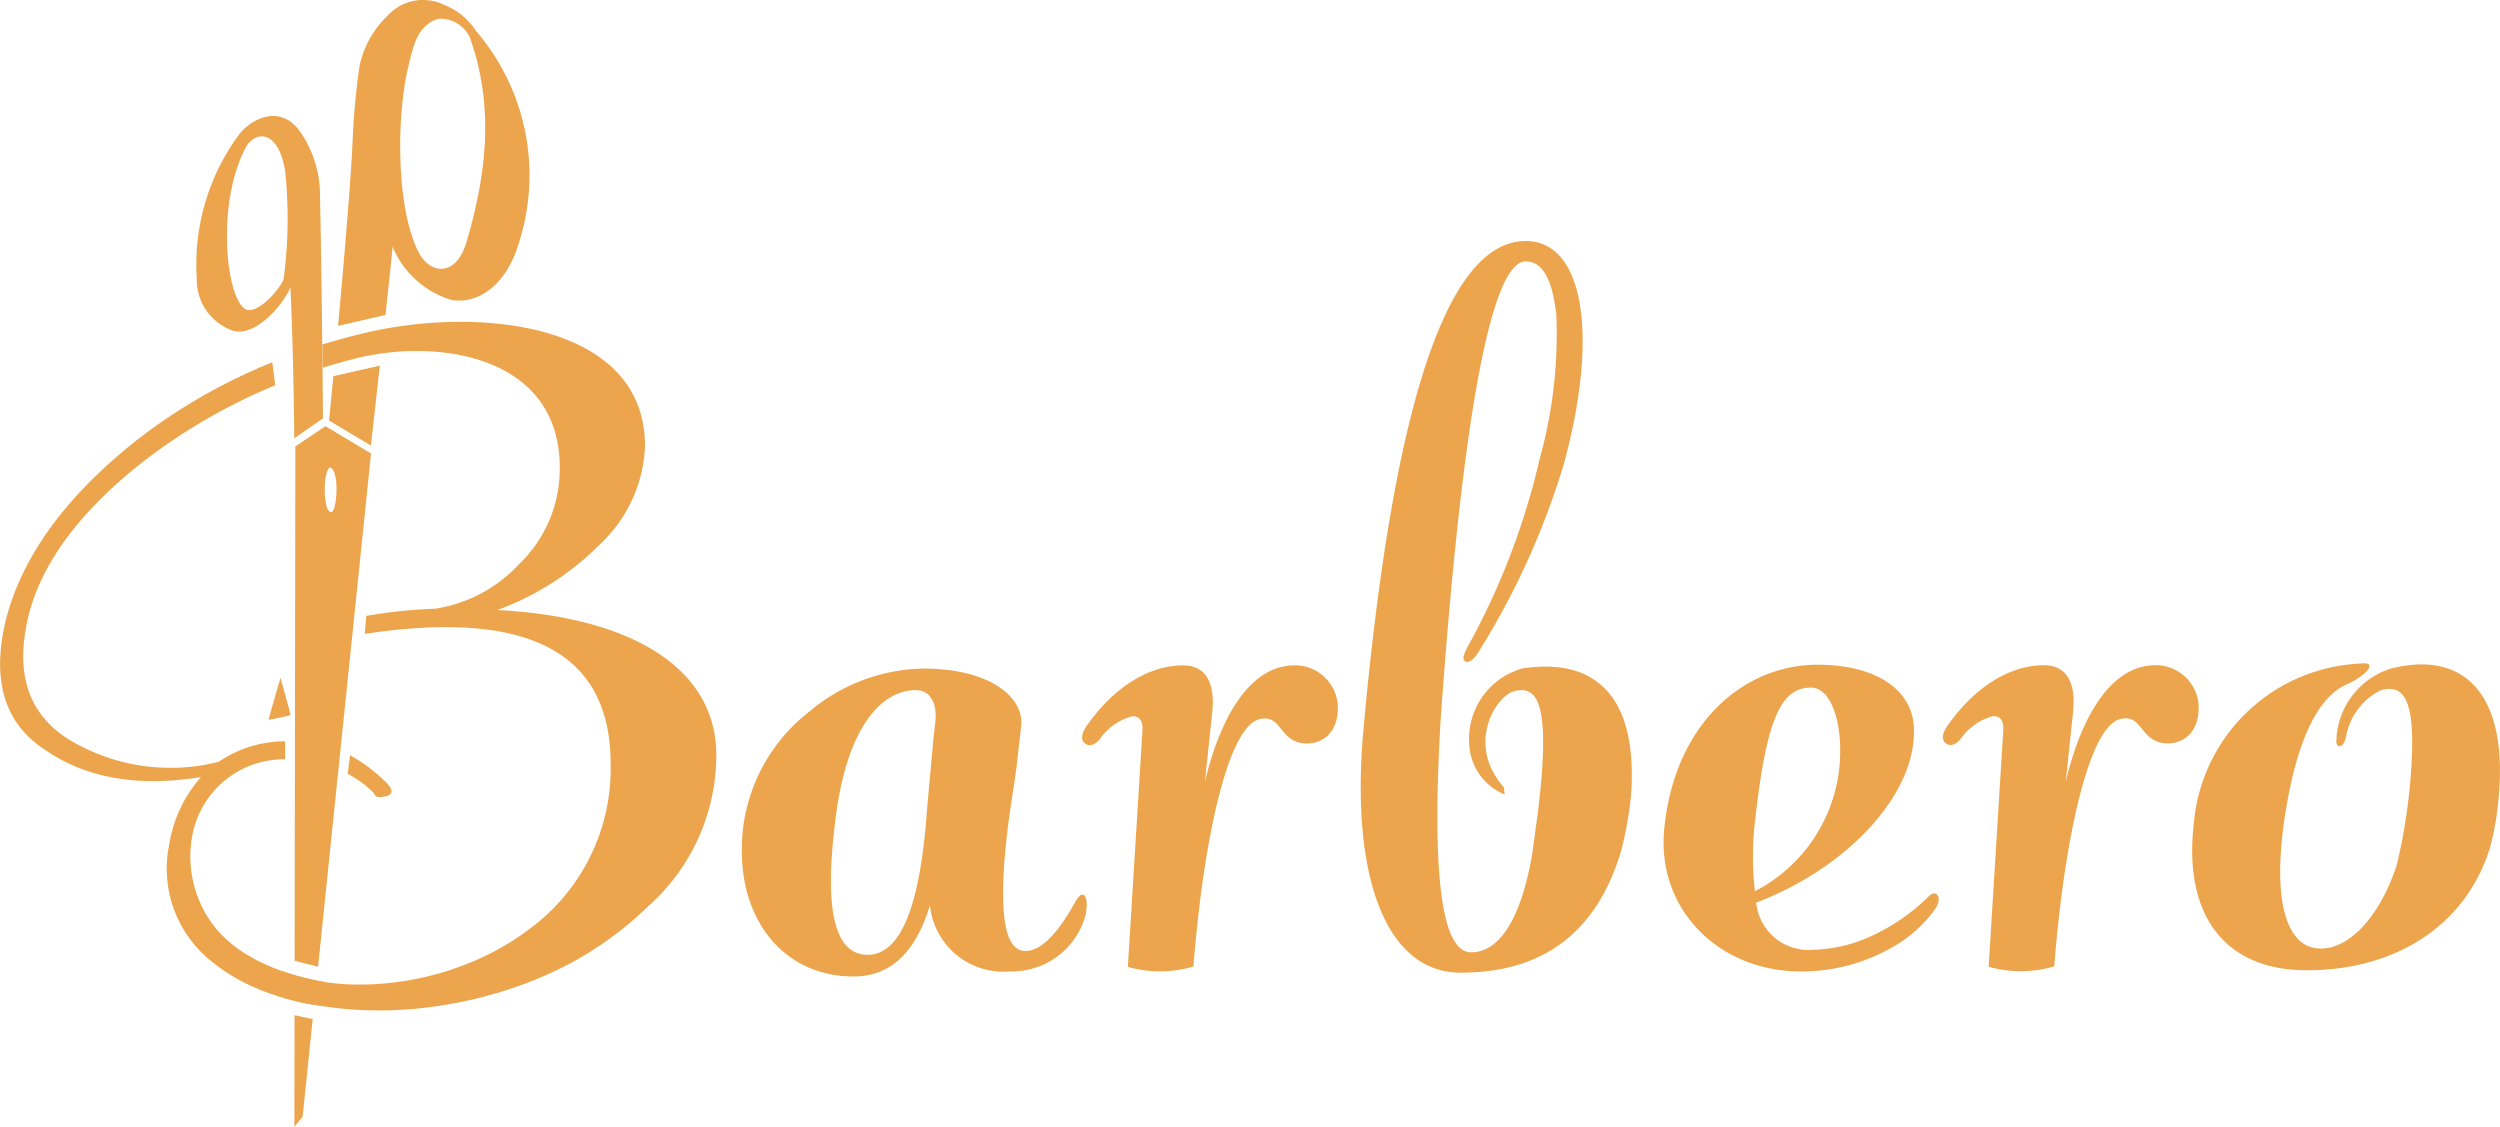
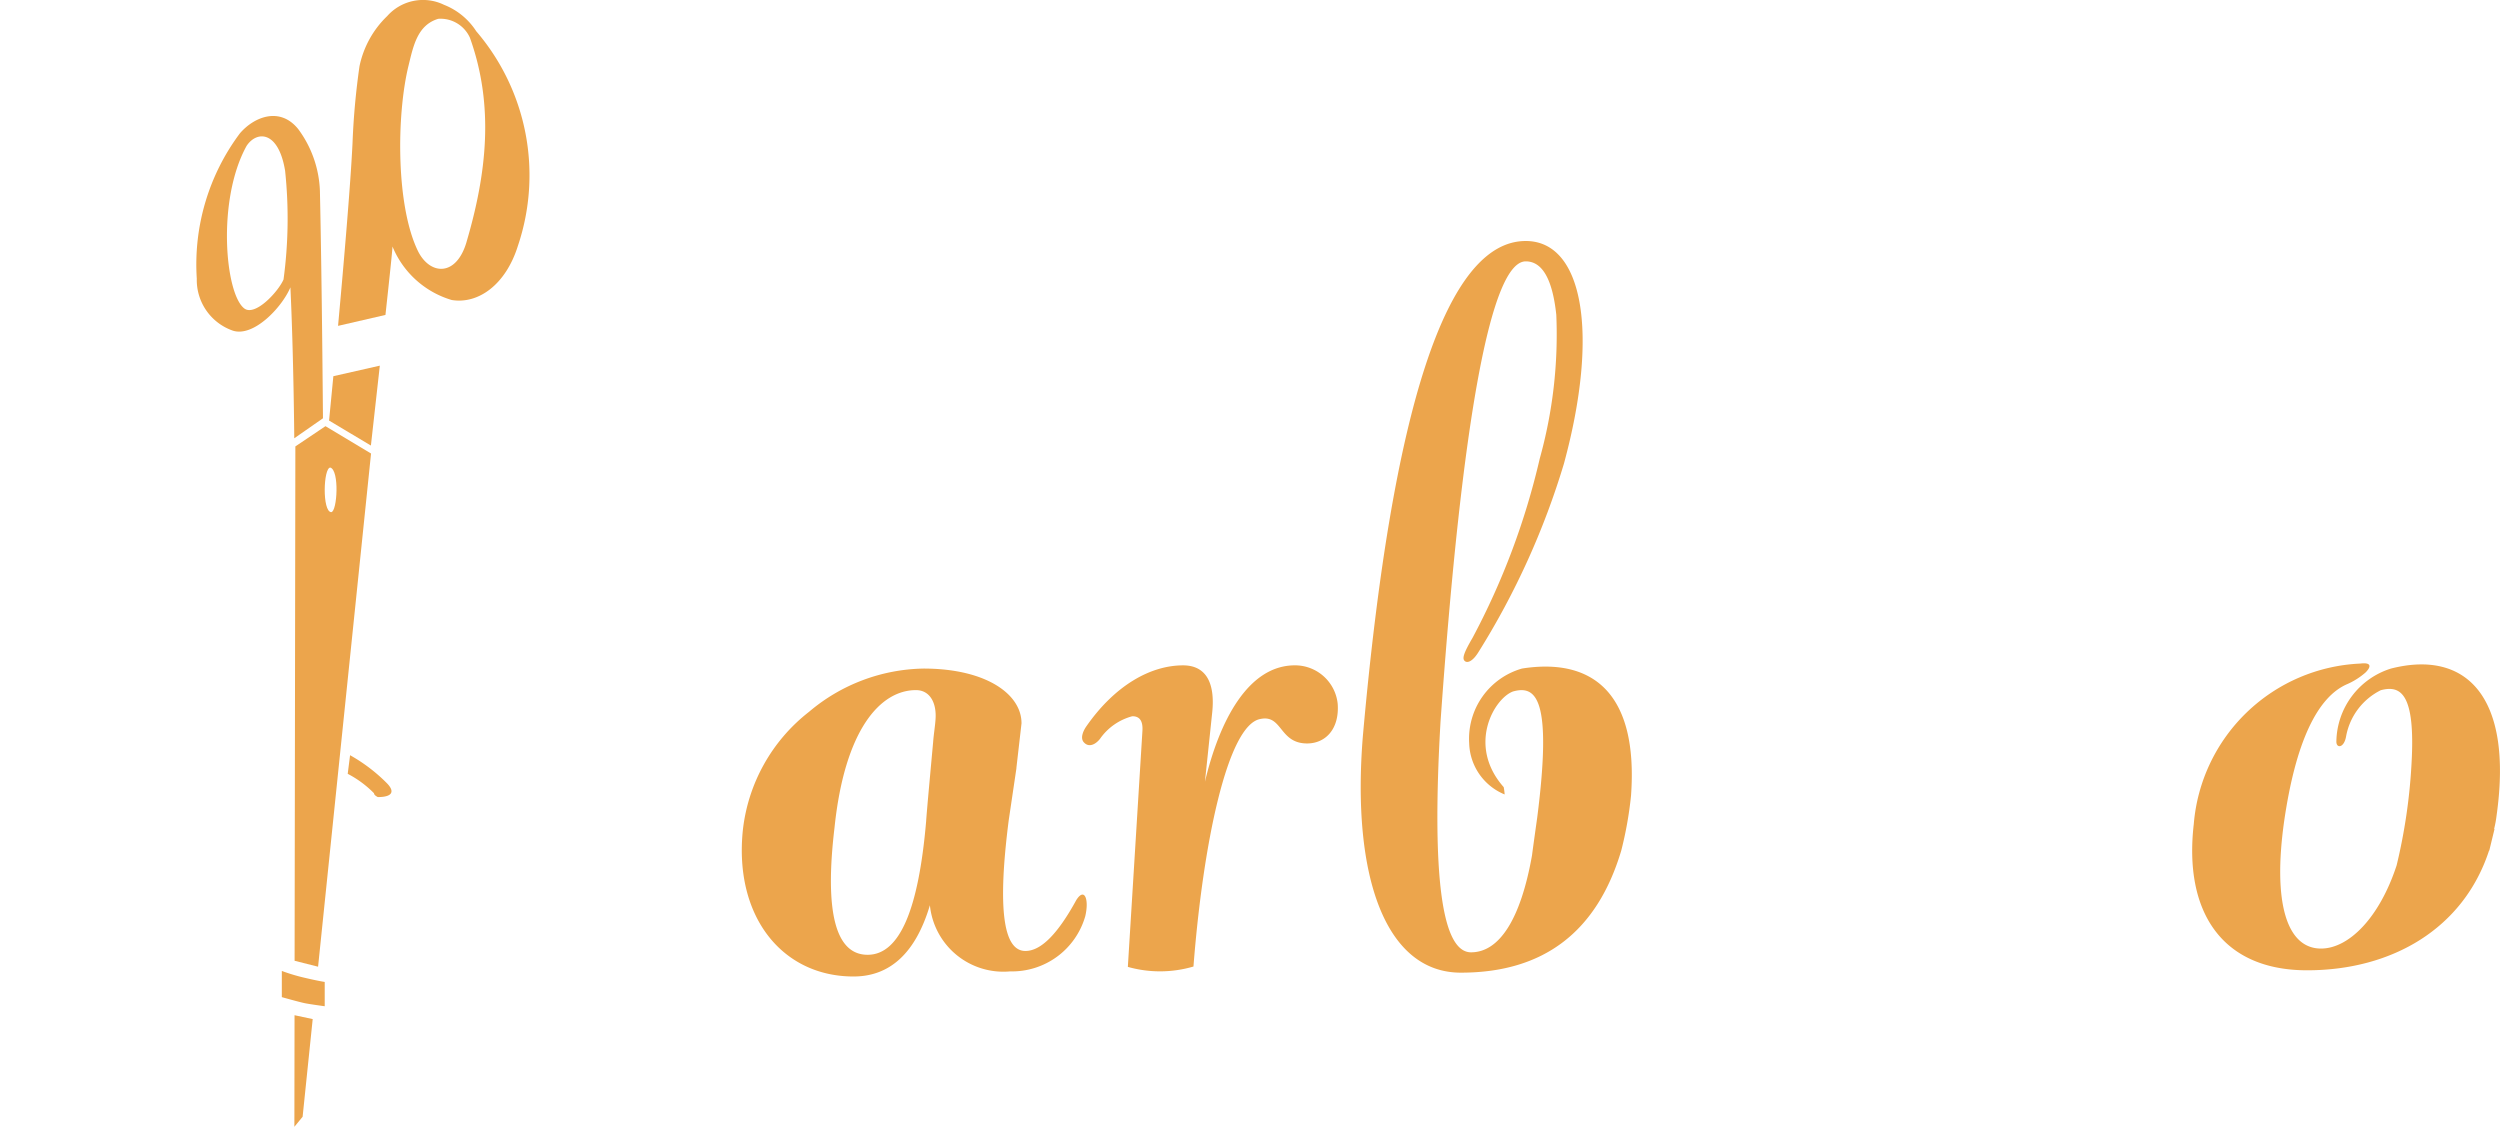
<svg xmlns="http://www.w3.org/2000/svg" width="137.144" height="61.81" viewBox="0 0 137.144 61.81">
  <g id="Group_9410" data-name="Group 9410" transform="translate(-785.917 -463.331)">
    <path id="Path_4353" data-name="Path 4353" d="M828,551.991l2.906-28.152-2.5-1.5-1.652,1.11-.042,28.217Zm.668-27.383c.515.147.382,2.429.052,2.448C828.222,527.022,828.286,524.631,828.67,524.607Z" transform="translate(-24.634 -35.629)" fill="#eca54c" />
    <path id="Path_4354" data-name="Path 4354" d="M826.689,603.9l-.009,6.121.452-.551.553-5.357Z" transform="translate(-24.614 -84.877)" fill="#eca54c" />
-     <path id="Path_4355" data-name="Path 4355" d="M824.686,561.453c.01,0,.016-.006.026-.008s-.006-.031-.01-.046Z" transform="translate(-23.41 -59.215)" fill="#eca54c" />
-     <path id="Path_4356" data-name="Path 4356" d="M823.729,558.861c0,.015.006.031.01.046s-.016.006-.026.008l.016-.055m.01-1.665-.444,1.54-.016.054-.2.706.721-.136.04-.008.024-.009.433-.1-.117-.454c0-.015-.007-.034-.012-.053l-.426-1.545Z" transform="translate(-22.437 -56.677)" fill="#eca54c" />
    <path id="Path_4357" data-name="Path 4357" d="M818.462,497.071s-.036-4.563-.212-8.279c-.472,1.117-2.044,2.763-3.177,2.368a2.945,2.945,0,0,1-1.959-2.848,12.013,12.013,0,0,1,2.366-7.97c.787-.914,2.2-1.475,3.2-.231a6.047,6.047,0,0,1,1.188,3.376c.111,4.941.168,12.487.168,12.487Zm-.5-14.66c-.364-2.237-1.565-2.219-2.118-1.376-1.637,2.965-1.178,8.115-.123,8.914.59.446,1.85-.9,2.152-1.589A24.954,24.954,0,0,0,817.961,482.411Z" transform="translate(-16.402 -9.697)" fill="#eca54c" />
    <path id="Path_4358" data-name="Path 4358" d="M836.2,569.431a9.11,9.11,0,0,0-2.012-1.528l-.129,1.021a5.764,5.764,0,0,1,1.443,1.066q0,.105.21.21C836.476,570.2,836.685,569.92,836.2,569.431Z" transform="translate(-29.067 -63.143)" fill="#eca54c" />
    <path id="Path_4359" data-name="Path 4359" d="M840.306,465.044a3.72,3.72,0,0,0-1.77-1.45,2.626,2.626,0,0,0-3.113.618,5.313,5.313,0,0,0-1.521,2.754,40.318,40.318,0,0,0-.382,4.206c-.112,2.336-.481,6.608-.794,10.035l2.6-.6c.219-2.007.395-3.674.385-3.755a5.068,5.068,0,0,0,3.251,2.937c1.428.236,2.953-.805,3.632-2.977A12.137,12.137,0,0,0,840.306,465.044Zm-.532,11.563c-.557,1.9-1.972,1.823-2.64.546-1.243-2.482-1.206-7.516-.543-10.217.265-1.083.484-2.226,1.631-2.573a1.769,1.769,0,0,1,1.737,1.036C841.309,469.158,840.87,472.875,839.773,476.607Z" transform="translate(-28.264 0)" fill="#eca54c" />
    <path id="Path_4360" data-name="Path 4360" d="M831.717,514.539c-.14,1.467-.235,2.435-.235,2.435l2.295,1.37s.231-2.055.489-4.383Z" transform="translate(-27.513 -30.571)" fill="#eca54c" />
    <path id="Path_4361" data-name="Path 4361" d="M827.293,599.708s-.82-.111-1.09-.167c-.32-.066-1.263-.333-1.263-.333v-1.437a9.99,9.99,0,0,0,1.272.38c.717.17,1.081.224,1.081.224Z" transform="translate(-23.563 -81.177)" fill="#eca54c" />
-     <path id="Path_4362" data-name="Path 4362" d="M813.2,523.706a15.383,15.383,0,0,0,5.654-3.63A7.77,7.77,0,0,0,821.3,514.7c0-6.7-9-7.679-15.287-6.212-.824.189-1.624.412-2.412.652l.013,1.277c.538-.167,1.081-.323,1.631-.463,4.4-1.187,11.378-.349,11.378,5.933a7.224,7.224,0,0,1-2.234,5.305,7.9,7.9,0,0,1-4.607,2.443,27.434,27.434,0,0,0-3.772.393l-.086.986q13.49-2.034,13.491,7.137a10.906,10.906,0,0,1-4.46,9.057h0a14.212,14.212,0,0,1-2.787,1.643l-.034.015q-.347.155-.7.292l-.052.02q-.355.137-.716.256l-.032.011a16.359,16.359,0,0,1-3.03.684l-.152.017q-.285.034-.567.057l-.211.015q-.253.017-.5.025l-.232.006c-.16,0-.319,0-.476,0l-.231,0c-.162-.006-.32-.015-.479-.026-.068,0-.137-.008-.205-.014-.2-.017-.4-.039-.59-.065l-.07-.008q-.339-.048-.664-.114c-.44-.091-.853-.2-1.253-.323-.213-.064-.422-.13-.623-.2-.054-.019-.1-.04-.157-.06-.193-.072-.383-.146-.565-.225-.064-.028-.124-.059-.187-.088-.164-.075-.326-.151-.48-.232-.091-.048-.175-.1-.263-.151-.118-.067-.238-.134-.35-.2q-.28-.179-.534-.373l-.026-.018a6.631,6.631,0,0,1-.988-.931h0a6.26,6.26,0,0,1-1.275-5.427,5.119,5.119,0,0,1,5.032-3.9v-.987a6.452,6.452,0,0,0-3.636,1.122,10.743,10.743,0,0,1-8.167-1.187c-2.3-1.4-3.071-3.7-2.234-6.981.768-2.862,2.862-5.654,6.352-8.376a31.7,31.7,0,0,1,7.142-4.109l-.16-1.259a30.907,30.907,0,0,0-7.68,4.461c-3.7,3-6,6.143-6.91,9.563-.838,3.351-.14,5.794,2.164,7.26,2.234,1.536,5.1,2.025,8.516,1.466a7.319,7.319,0,0,0-1.745,3.7,6.5,6.5,0,0,0,2.464,6.523l.042.032q.3.241.641.461c.05.033.1.065.154.1q.29.183.6.349.107.058.217.114c.2.1.409.2.623.289.082.035.162.072.245.106.232.094.473.18.718.262.068.023.134.049.2.071.314.1.637.193.973.273v0l.027.008c.348.082.7.149,1.05.212v0l.032,0c.25.044.5.078.753.113.144.02.287.042.431.059.231.027.464.046.7.065.17.014.339.028.51.037.216.012.433.019.649.024.194,0,.389.007.584.006s.4,0,.6-.011c.223-.007.446-.019.669-.034.177-.011.354-.023.532-.039.261-.023.524-.054.787-.087.145-.018.29-.034.435-.055.332-.048.665-.106,1-.169.081-.015.161-.027.242-.043.429-.086.859-.181,1.292-.291.109-.028.212-.062.32-.091.282-.076.562-.153.836-.239.2-.061.387-.128.579-.193s.363-.124.541-.189c.222-.082.441-.168.659-.257q.191-.078.378-.16c.251-.108.5-.219.744-.336l.129-.065a18.79,18.79,0,0,0,4.889-3.427,11.126,11.126,0,0,0,3.769-8.307C825.209,526.638,820.113,524.055,813.2,523.706Z" transform="translate(0 -26.91)" fill="#eca54c" />
    <path id="Path_4363" data-name="Path 4363" d="M989.169,527.13c.41-5.659-2.13-7.579-5.978-6.977a4.007,4.007,0,0,0-2.9,4.1,3.13,3.13,0,0,0,1.945,2.807,3.286,3.286,0,0,0-.051-.4c-2.027-2.295-.519-4.874.512-5.249,1.257-.349,2.164.349,1.327,6.91,0,0-.289,2.057-.282,2.057-.628,3.56-1.812,5.343-3.349,5.343-1.605,0-2.164-4.188-1.675-12.635,1.187-16.823,2.792-25.269,4.677-25.269q1.361,0,1.675,2.932a25.368,25.368,0,0,1-.908,7.888,40,40,0,0,1-3.687,9.833c-.489.838-.575,1.128-.432,1.266s.44.032.758-.487a42.532,42.532,0,0,0,4.687-10.333c1.954-7.19,1.047-12.216-2.094-12.216-4.328,0-7.329,9.075-8.935,27.153-.628,7.748,1.256,12.984,5.375,12.984q6.805,0,8.8-6.7A20.581,20.581,0,0,0,989.169,527.13Z" transform="translate(-113.778 -20.148)" fill="#eca54c" />
    <path id="Path_4364" data-name="Path 4364" d="M1100.376,555.454a4.261,4.261,0,0,0-3,4c-.01.388.419.376.532-.273a3.533,3.533,0,0,1,1.907-2.539c1.09-.287,1.9.181,1.685,4a30.75,30.75,0,0,1-.818,5.607c-.953,2.91-2.642,4.567-4.148,4.567-1.884,0-2.652-2.512-2.024-6.98.628-4.328,1.815-6.841,3.49-7.539a3.946,3.946,0,0,0,.978-.628c.349-.349.279-.558-.28-.488a9.6,9.6,0,0,0-9.144,8.8c-.558,4.816,1.536,8.027,6.213,8.027s8.586-2.3,9.982-6.561l.015-.006.289-1.193-.025.012a6.252,6.252,0,0,0,.14-.768C1107.078,556.989,1104.495,554.407,1100.376,555.454Z" transform="translate(-183.291 -55.449)" fill="#eca54c" />
-     <path id="Path_4365" data-name="Path 4365" d="M1030.828,568.057a10.979,10.979,0,0,1-3.011,2.122,8.041,8.041,0,0,1-3.337.828,2.886,2.886,0,0,1-3.141-2.582c5.1-1.955,8.655-5.934,8.655-9.354.07-2.164-1.884-3.7-5.3-3.7-3.979,0-7.748,3.141-8.377,8.8-.558,4.537,2.932,8.027,7.469,8.027a9.988,9.988,0,0,0,5.493-1.616,7.2,7.2,0,0,0,1.906-1.849C1031.585,568.093,1031.189,567.686,1030.828,568.057Zm-9.559-4.031c.628-5.793,1.466-7.4,3.072-7.4,1.047,0,1.606,1.675,1.606,3.421a8.636,8.636,0,0,1-4.677,7.748A16.834,16.834,0,0,1,1021.268,564.027Z" transform="translate(-139.082 -55.575)" fill="#eca54c" />
-     <path id="Path_4366" data-name="Path 4366" d="M1068.971,557.548c.1,1.387-.675,2.166-1.667,2.171-1.55.009-1.36-1.607-2.581-1.341-1.8.333-3.145,6.861-3.664,13.577a6.483,6.483,0,0,1-3.6.02l.8-12.949c.028-.452-.091-.807-.557-.8a3.138,3.138,0,0,0-1.768,1.236c-.226.292-.584.487-.851.231-.3-.256-.025-.742.116-.937,1.54-2.2,3.473-3.312,5.27-3.321,1.425-.008,1.763,1.185,1.619,2.574l-.4,3.811c.8-3.361,2.375-6.372,4.917-6.386A2.353,2.353,0,0,1,1068.971,557.548Z" transform="translate(-162.449 -55.611)" fill="#eca54c" />
    <path id="Path_4367" data-name="Path 4367" d="M949.776,557.564c.1,1.388-.675,2.167-1.667,2.172-1.55.009-1.36-1.606-2.581-1.341-1.8.333-3.144,6.861-3.664,13.578a6.485,6.485,0,0,1-3.6.02l.8-12.949c.028-.452-.091-.807-.557-.8a3.138,3.138,0,0,0-1.768,1.236c-.226.292-.584.487-.851.231-.3-.257-.025-.742.116-.937,1.54-2.2,3.472-3.312,5.27-3.322,1.426-.008,1.763,1.185,1.619,2.574l-.4,3.811c.8-3.361,2.375-6.372,4.917-6.386A2.353,2.353,0,0,1,949.776,557.564Z" transform="translate(-90.476 -55.621)" fill="#eca54c" />
    <path id="Path_4368" data-name="Path 4368" d="M906.988,568.6c-1.034,1.892-1.954,2.793-2.792,2.793-1.236,0-1.526-2.393-.917-7.159l.424-2.862,0-.031v0l.28-2.44a2,2,0,0,0-.209-.884v0h0c-.588-1.2-2.4-2.116-5.165-2.116a9.962,9.962,0,0,0-6.283,2.373,9.563,9.563,0,0,0-3.63,6.492c-.488,4.747,2.164,8.027,6.073,8.027,2.024,0,3.421-1.326,4.188-3.909a4.051,4.051,0,0,0,4.4,3.629,4.181,4.181,0,0,0,4.122-3.023C907.7,568.566,907.442,567.881,906.988,568.6Zm-8.237-4.327c-.419,4.887-1.466,7.329-3.211,7.329s-2.373-2.3-1.815-6.98c.558-5.375,2.513-7.539,4.468-7.539.72,0,1.11.627,1.079,1.495-.014.395-.1.859-.139,1.378C899.134,559.959,898.752,564.066,898.752,564.276Z" transform="translate(-62.028 -55.894)" fill="#eca54c" />
  </g>
</svg>